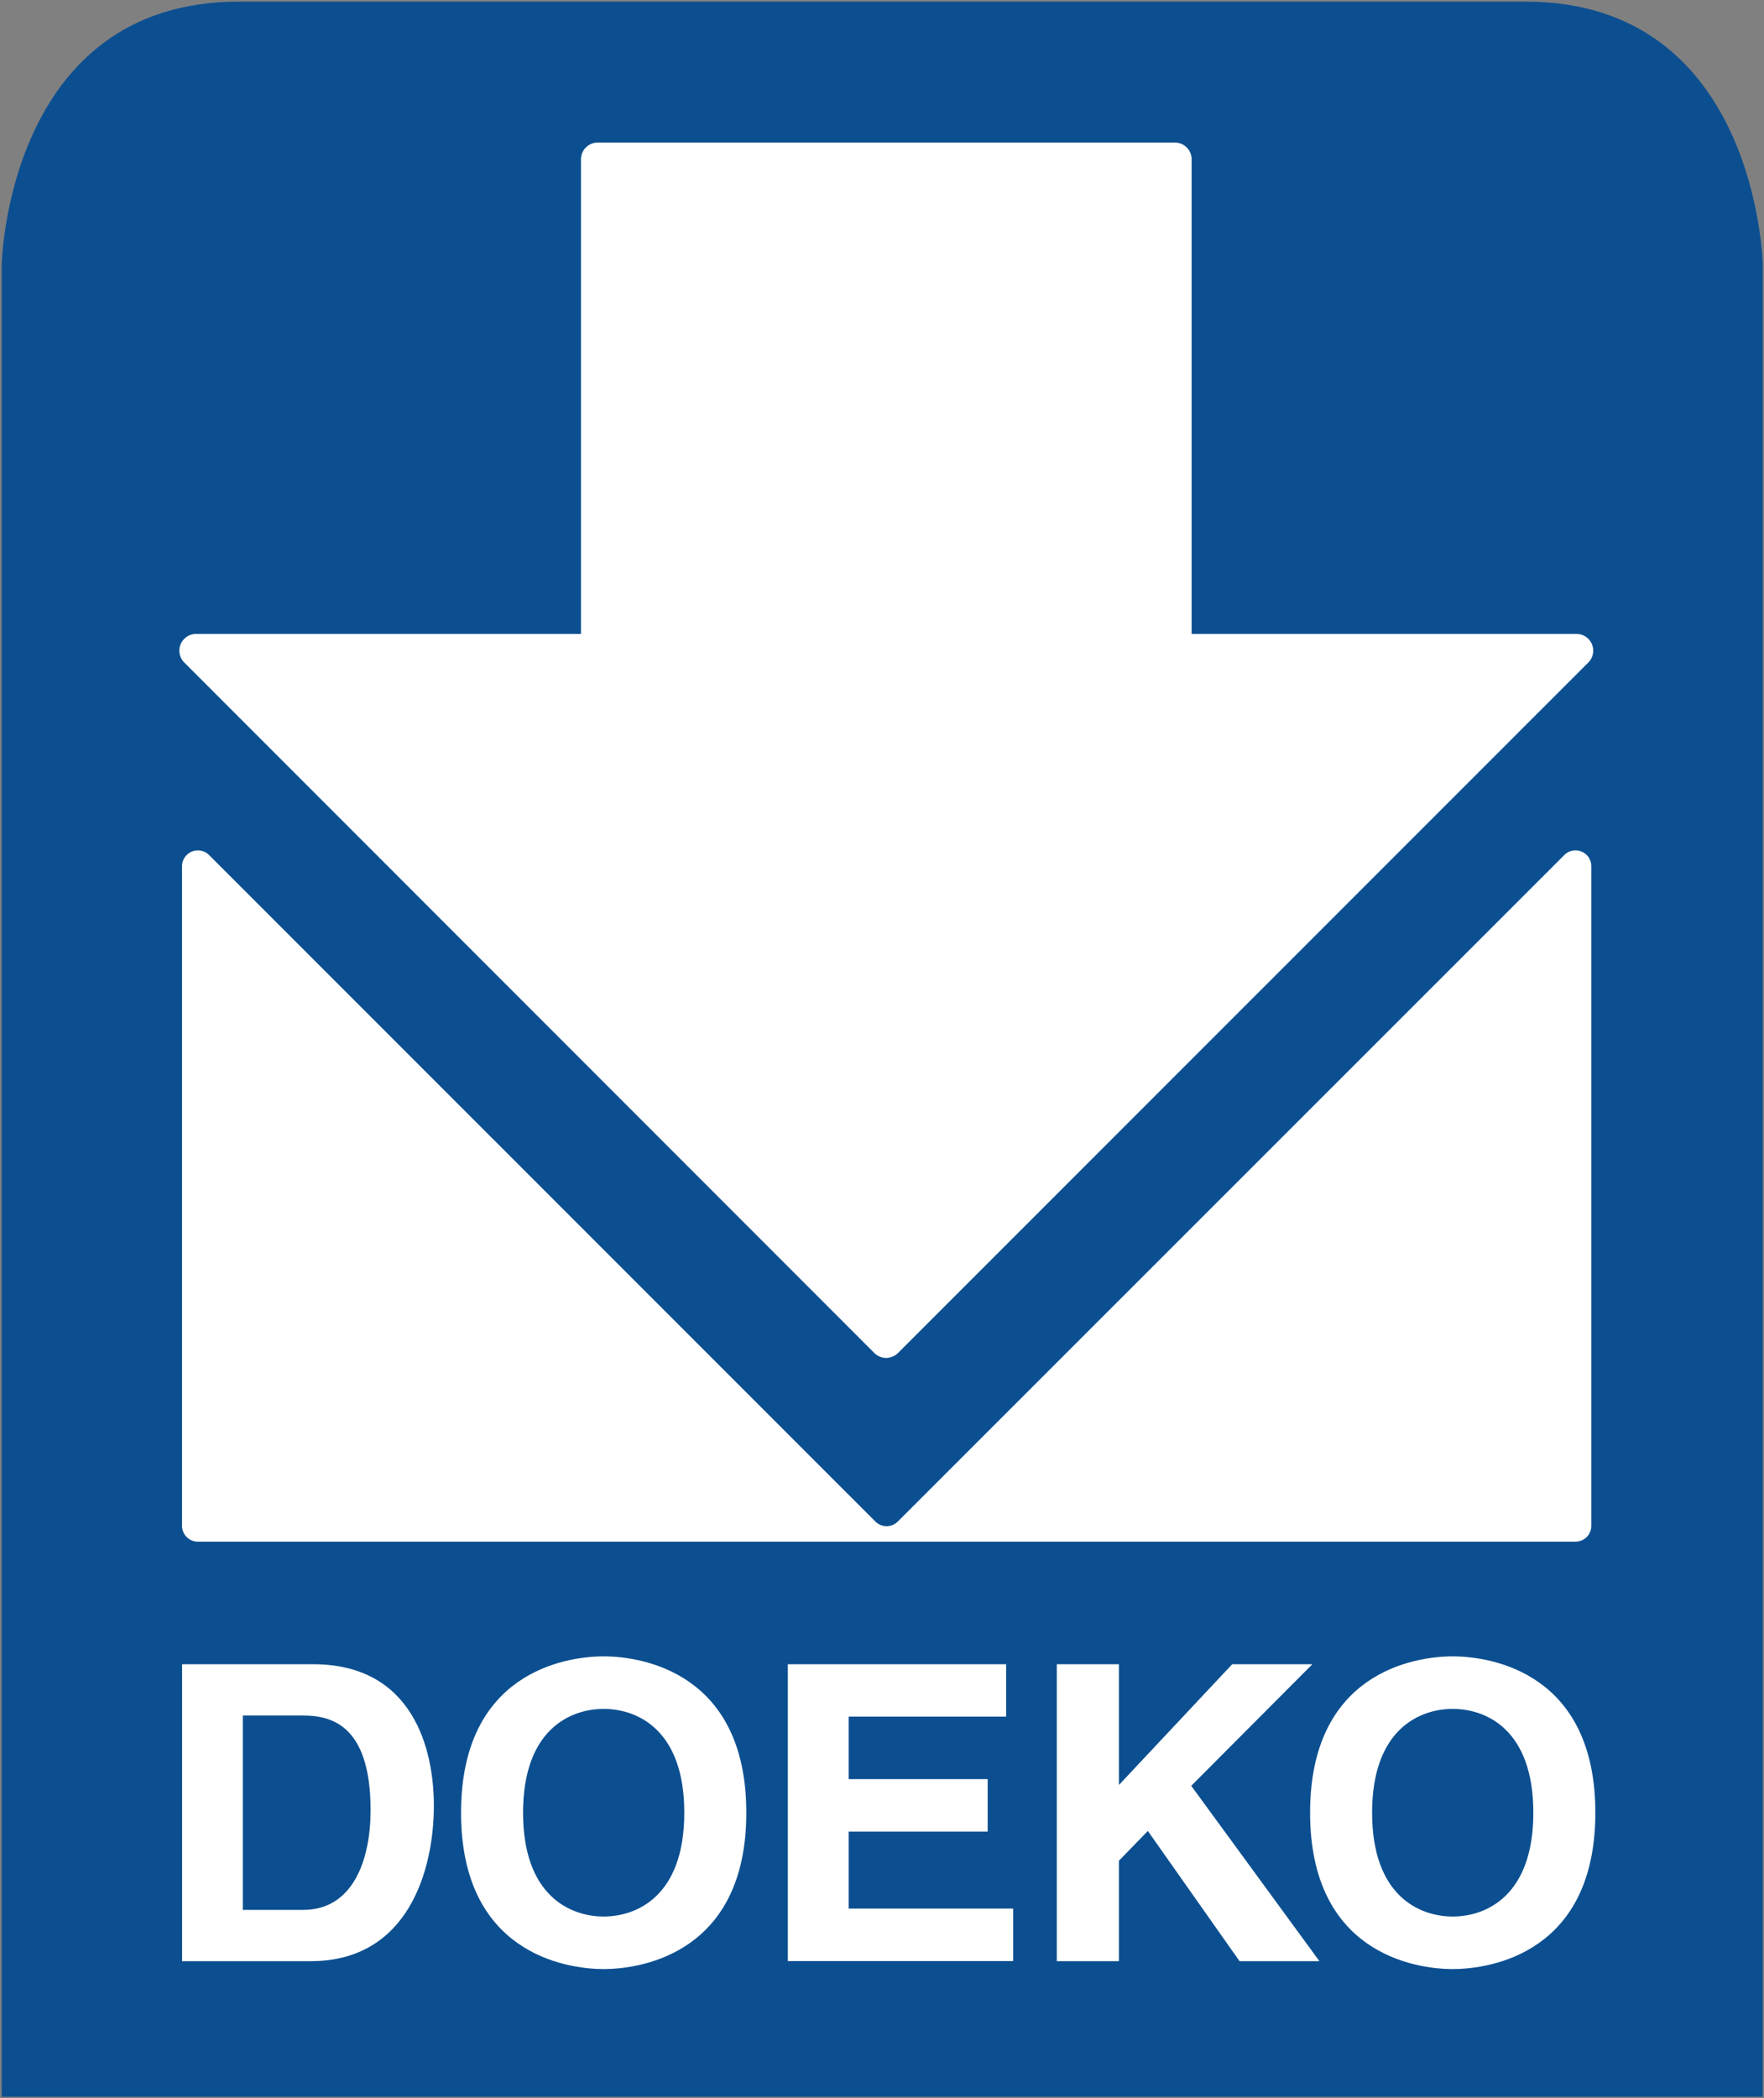
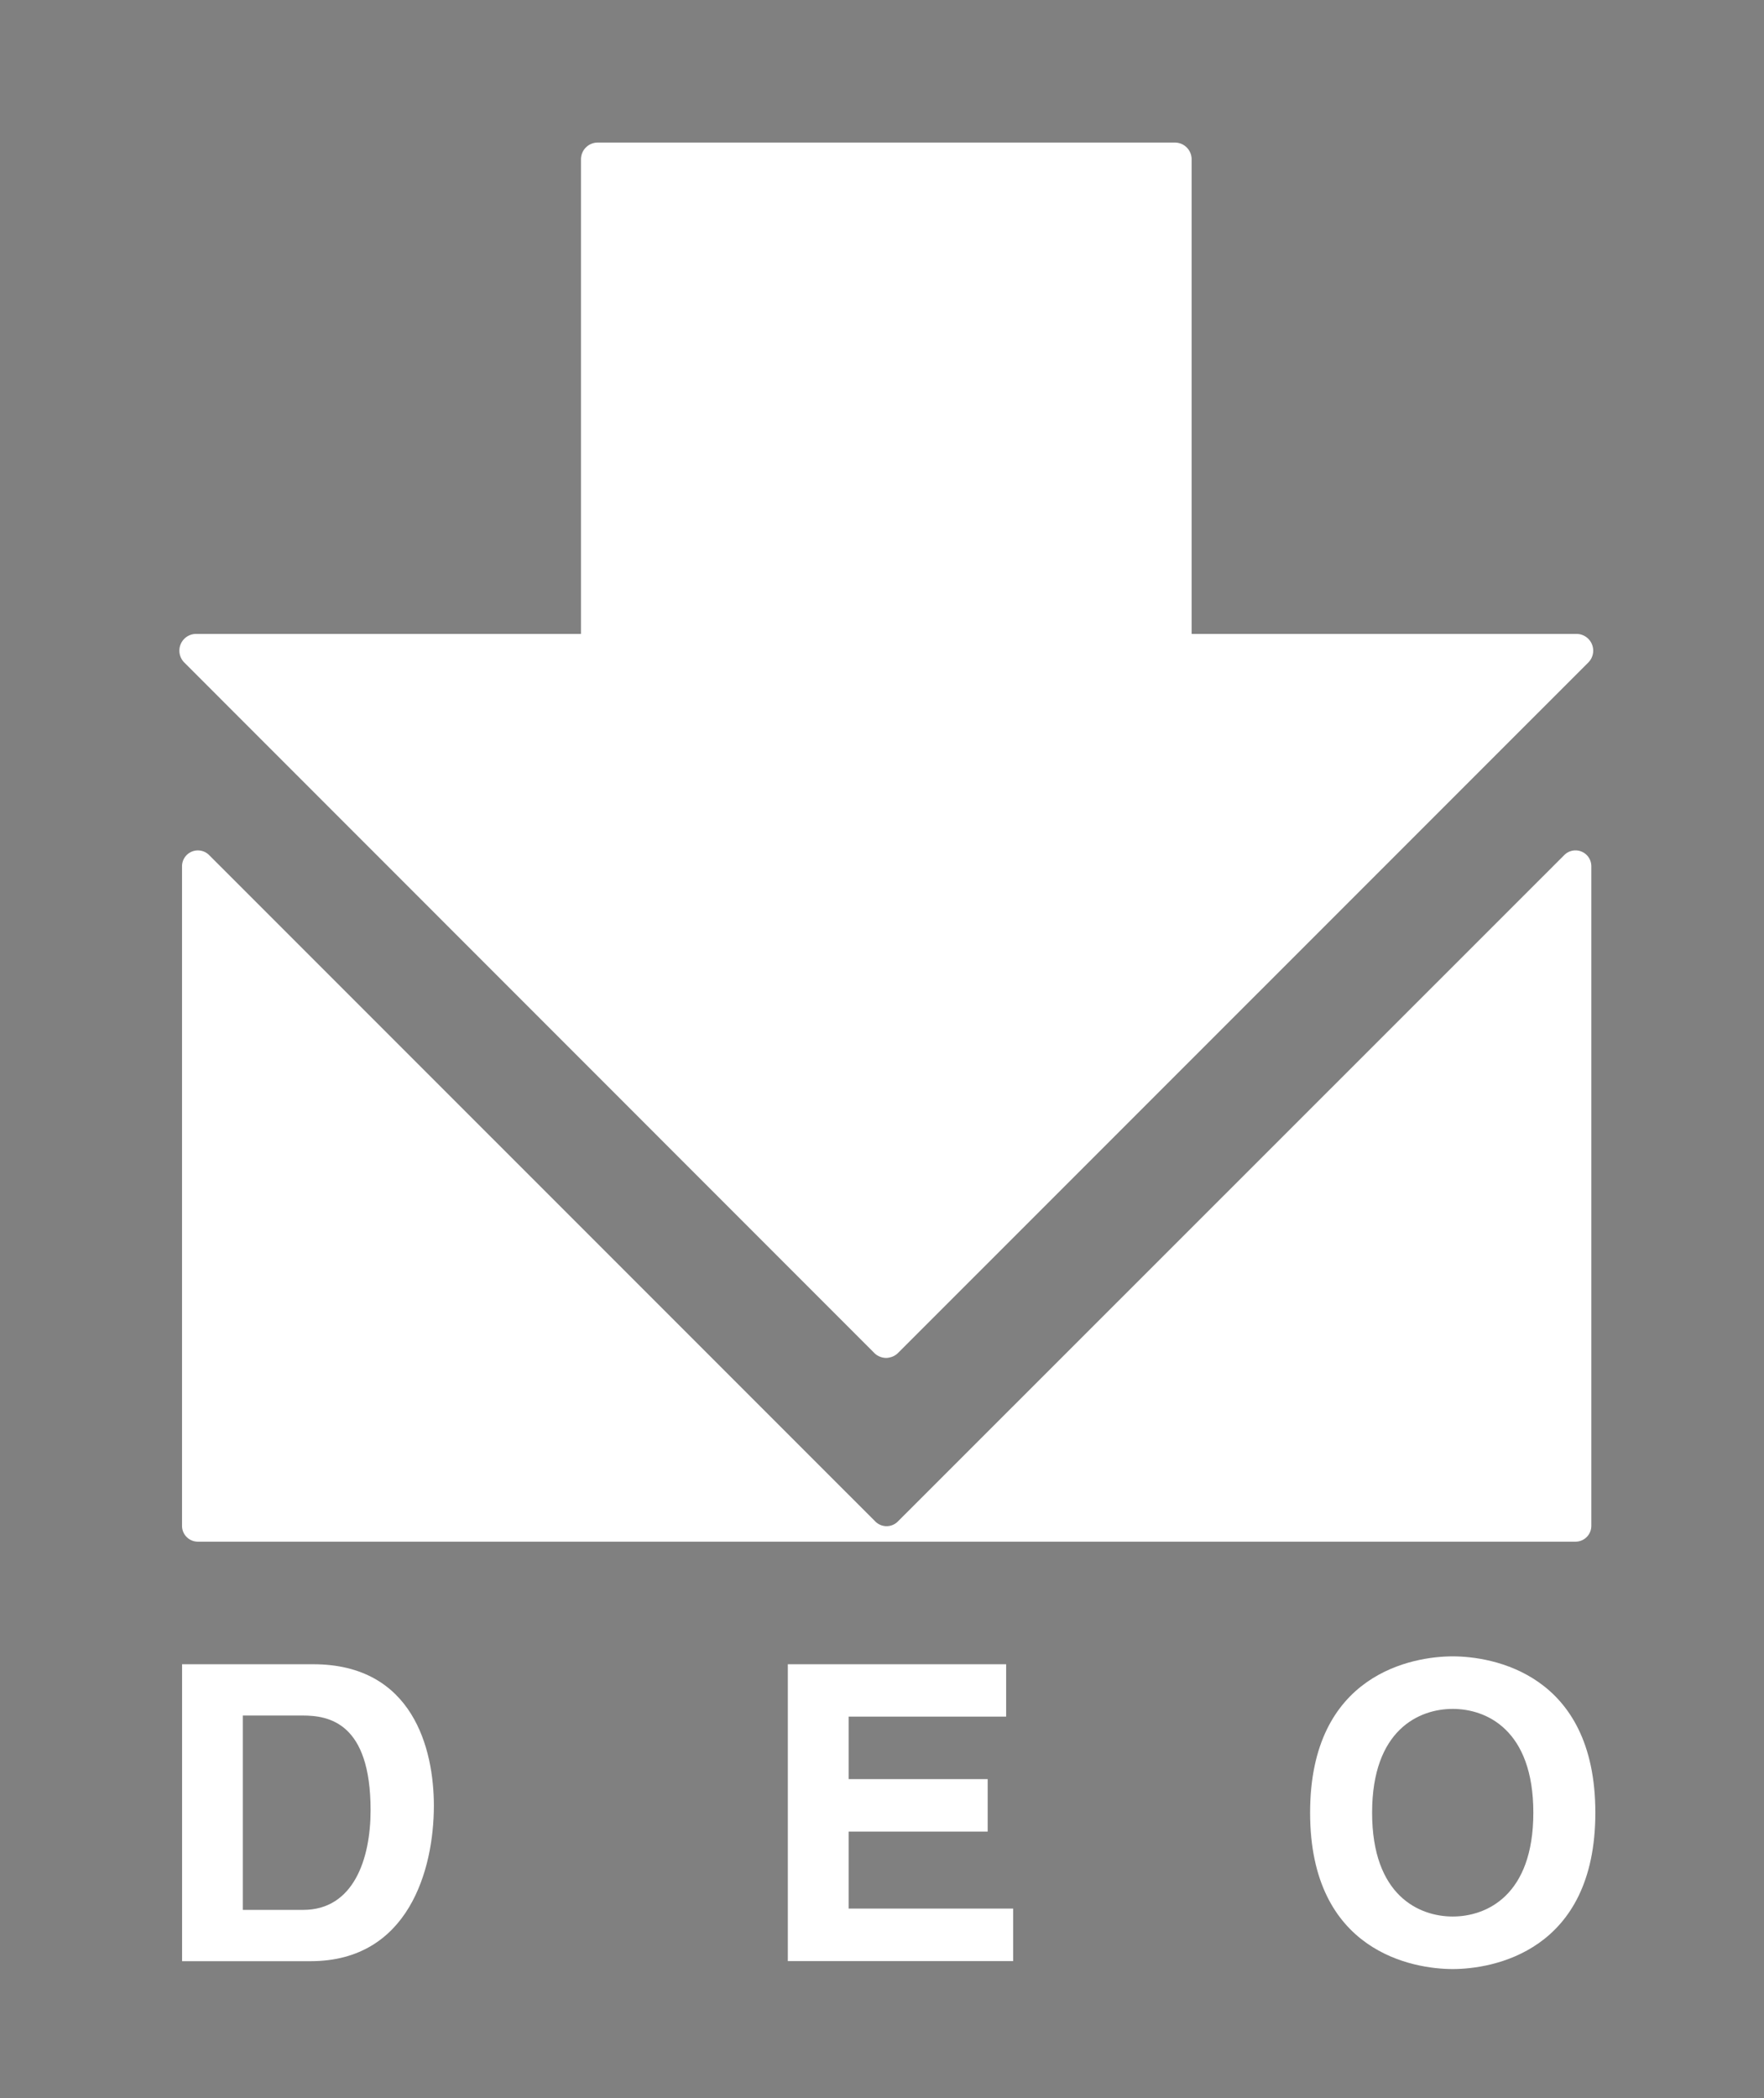
<svg xmlns="http://www.w3.org/2000/svg" id="Logo" viewBox="0 0 596.28 708.9">
  <rect x="0" y="0" width="596.28" height="708.9" fill="#808080" stroke="none" />
  <defs>
    <style>.cls-1{fill:#0c4f90;}.cls-2{fill:#fff;}</style>
  </defs>
  <title>logo</title>
-   <path class="cls-1" d="M515.71.55h-435C2.29.55.58,89.37.58,89.37V708.45H595.85V89.37S594.14.55,515.71.55Z" />
  <path class="cls-2" d="M534.61,287.73a5.43,5.43,0,0,0-2.05-.41,5.35,5.35,0,0,0-3.78,1.57l-225.3,225.2a5.38,5.38,0,0,1-7.58,0L70.67,288.89a5.36,5.36,0,0,0-9.14,3.78V515.54a5.35,5.35,0,0,0,5.36,5.35H532.56a5.34,5.34,0,0,0,5.35-5.35V292.67A5.35,5.35,0,0,0,534.61,287.73Z" />
  <path class="cls-2" d="M299.58,458.81a5.7,5.7,0,0,1-2.18-.44,5.59,5.59,0,0,1-2-1.37L62.29,223.84a5.66,5.66,0,0,1,4-9.66h130.1V53.83A5.65,5.65,0,0,1,202,48.17H397.14a5.65,5.65,0,0,1,5.66,5.66V214.18H532.89a5.66,5.66,0,0,1,4,9.66L303.69,457a5.69,5.69,0,0,1-2.45,1.52l-.5.13h0A5.54,5.54,0,0,1,299.58,458.81Z" />
  <path class="cls-2" d="M61.55,562.3h44.3c33.82,0,40.81,28.79,40.81,47.79,0,21.52-8.53,52.54-41.65,52.54H61.55Zm20.54,83H102.5c17,0,22.77-17.19,22.77-33.67,0-29.63-14.11-32-23-32H82.09Z" />
-   <path class="cls-2" d="M204.06,559.64c13.27,0,48.21,5.73,48.21,52.82s-34.94,52.83-48.21,52.83-48.21-5.73-48.21-52.83S190.78,559.64,204.06,559.64Zm0,87.9c11.32,0,27.25-7,27.25-35.08s-15.93-35.07-27.25-35.07-27.25,7-27.25,35.07S192.74,647.54,204.06,647.54Z" />
  <path class="cls-2" d="M340.1,580H286.86v21.11h47v17.74h-47v26h55.61v17.75H266.31V562.3H340.1Z" />
-   <path class="cls-2" d="M378.22,662.63h-21V562.3h21v40.8l38.29-40.8h27.11l-40.95,41.08L446,662.63H419l-31-44-9.78,10.07Z" />
  <path class="cls-2" d="M491.06,559.64c13.27,0,48.21,5.73,48.21,52.82s-34.94,52.83-48.21,52.83-48.21-5.73-48.21-52.83S477.78,559.64,491.06,559.64Zm0,87.9c11.32,0,27.25-7,27.25-35.08s-15.93-35.07-27.25-35.07-27.25,7-27.25,35.07S479.74,647.54,491.06,647.54Z" />
</svg>